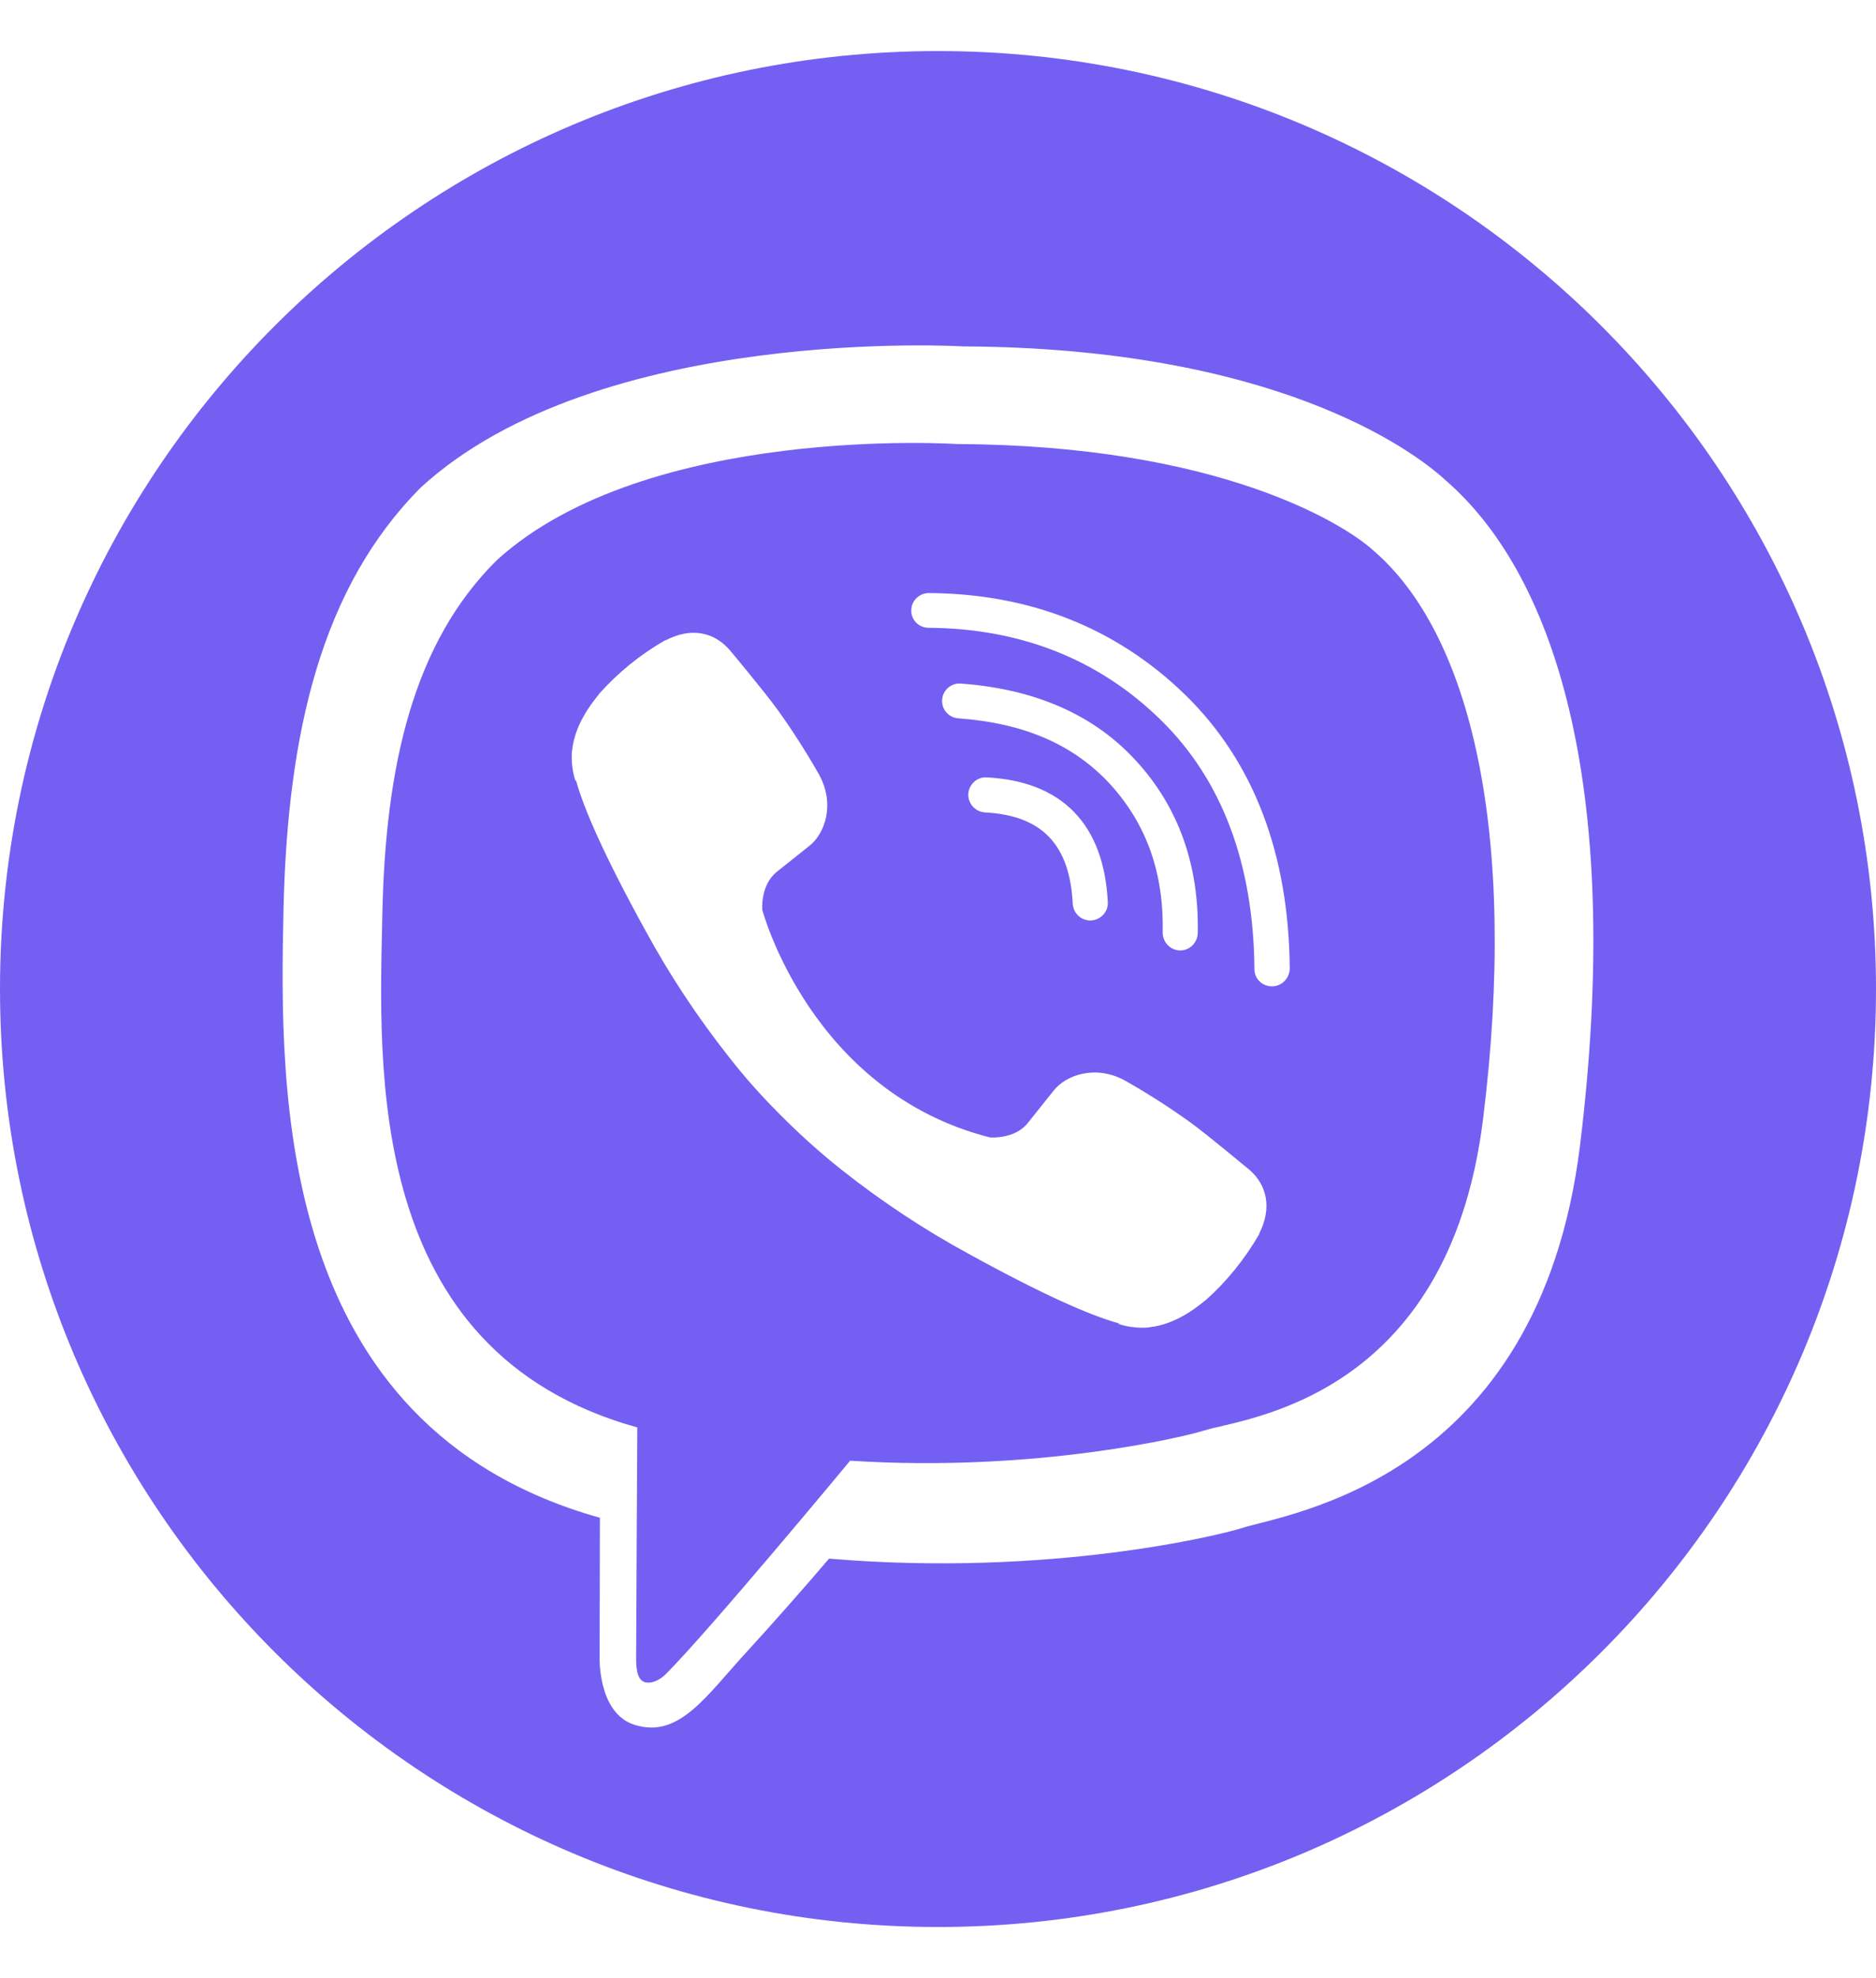
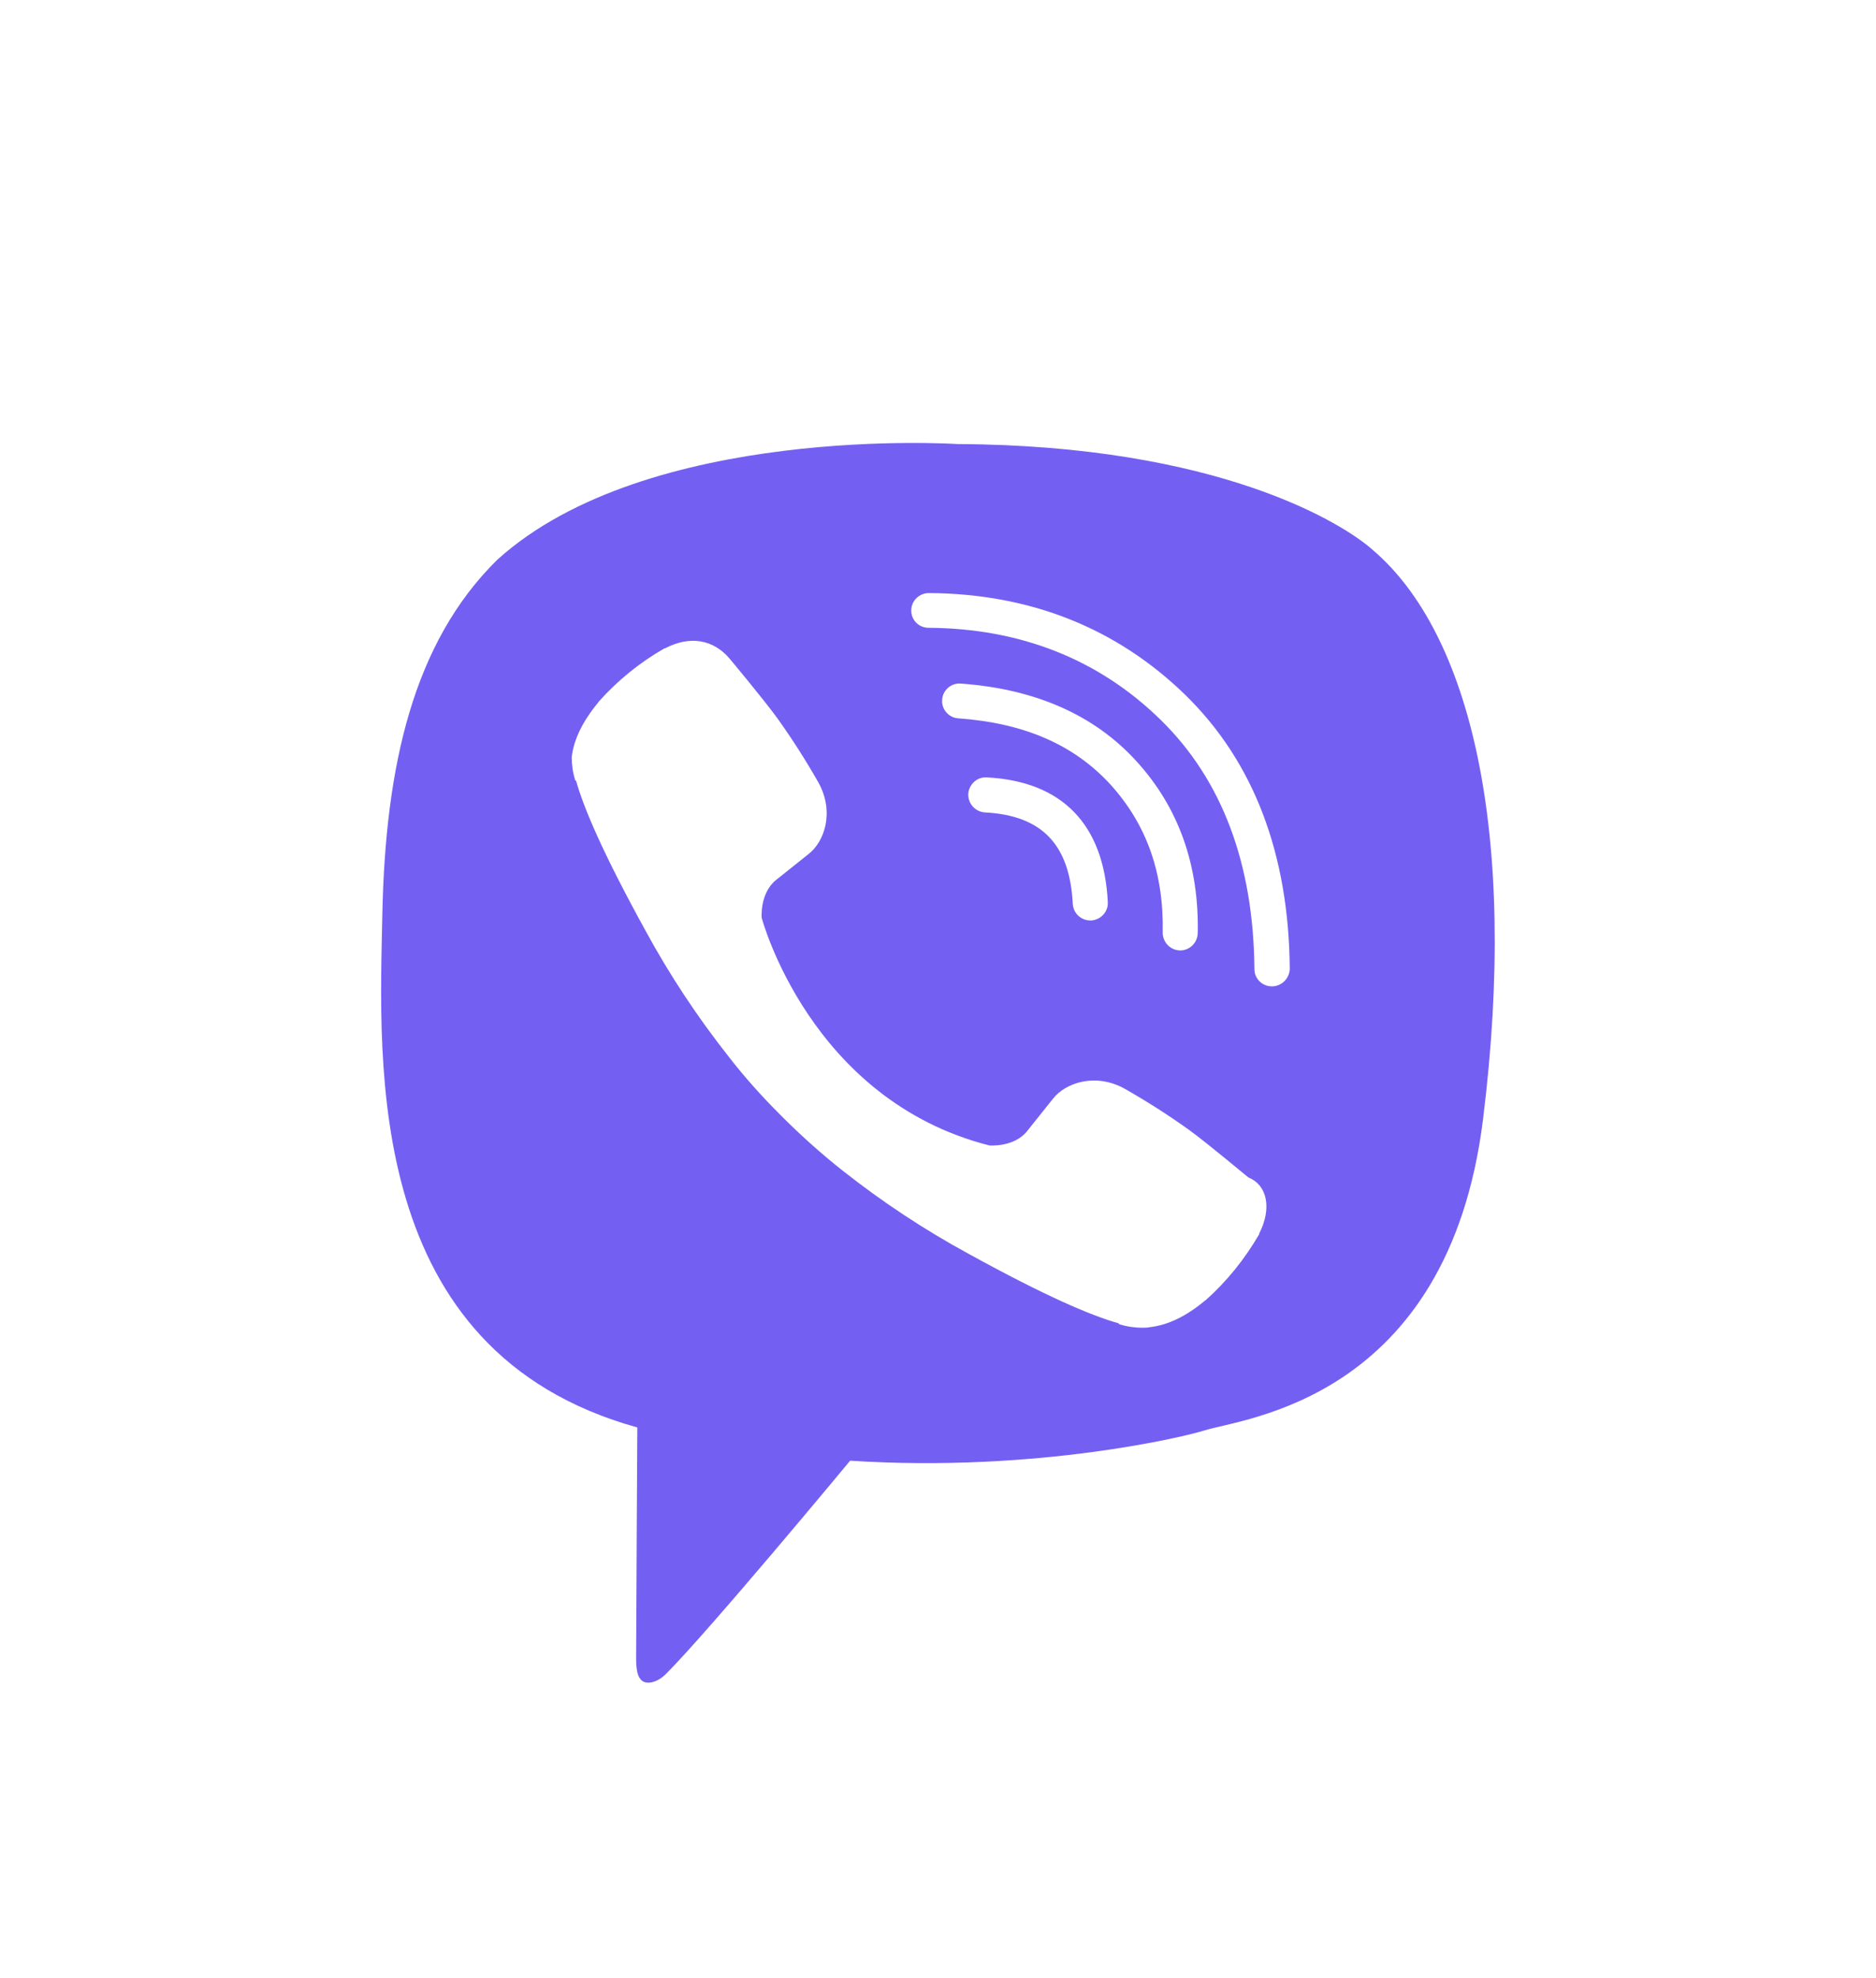
<svg xmlns="http://www.w3.org/2000/svg" id="Layer_1" x="0px" y="0px" viewBox="0 0 632 666.4" style="enable-background:new 0 0 632 666.4;" xml:space="preserve">
  <style type="text/css"> .st0{fill:#7360F2;} </style>
  <g>
-     <path class="st0" d="M462.6,185.4c-9.8-8.9-52-35.4-140.1-35.8c0,0-104.3-6.9-155,39c-28.2,27.8-37.7,69.2-38.7,119.7 s-6.4,147,85.9,172.6c0,0-0.4,71.6-0.4,77.9c0,4.4,0.7,7.4,3.2,8c1.8,0.4,4.5-0.5,6.8-2.8c14.8-14.8,62.1-71.9,62.1-71.9 c63.4,4.1,113.9-8.4,119.4-10.2c12.8-4.1,82-10.1,93.8-104.7C511.7,279.8,495.1,213.2,462.6,185.4z M424.2,415.6c0,0,0,0.1,0,0.2 c-4.8,8.3-10.9,15.9-18.1,22.3c-0.1,0-0.1,0.1-0.2,0.1c-6.2,5.2-12.4,8.2-18.4,8.9c-0.9,0.2-1.8,0.2-2.7,0.2 c-2.7,0-5.3-0.4-7.8-1.2l-0.2-0.3c-9.3-2.6-24.7-9.2-50.5-23.4c-14.9-8.1-29.1-17.5-42.4-28c-6.7-5.3-13-10.9-19.1-16.9l-0.6-0.6 l-0.6-0.6l-0.6-0.6c-0.2-0.2-0.4-0.4-0.6-0.6c-6-6-11.7-12.4-16.9-19.1c-10.5-13.3-19.9-27.5-28-42.4 c-14.2-25.8-20.8-41.2-23.4-50.5l-0.3-0.2c-0.8-2.5-1.2-5.2-1.2-7.8c0-0.9,0-1.8,0.2-2.7c0.7-6,3.7-12.1,8.9-18.4 c0-0.1,0.1-0.1,0.1-0.2c6.4-7.2,13.9-13.3,22.3-18.1c0,0,0.1,0,0.2,0c8.4-4.4,16.3-2.9,21.7,3.5c0,0,11.3,13.5,16.1,20.1 c5,7,9.6,14.2,13.8,21.6c5.5,9.9,2.1,20-3.4,24.2l-10.9,8.7c-5.5,4.5-4.8,12.7-4.8,12.7s16.2,61.3,76.7,76.7c0,0,8.3,0.7,12.7-4.8 l8.7-10.9c4.2-5.4,14.3-8.9,24.2-3.4c7.4,4.2,14.6,8.8,21.6,13.8c6.6,4.8,20,16.1,20.1,16.1C427,399.3,428.5,407.2,424.2,415.6z M374.1,264.3c-12.3-13.4-29-20.7-51.3-22.3c-3.2-0.2-5.7-3.1-5.4-6.3c0.2-3.2,3.1-5.7,6.3-5.4c25.1,1.8,45,10.6,59.1,26.1 c14.2,15.5,21.2,35.1,20.7,58c-0.1,3.2-2.7,5.8-5.9,5.8c0,0-0.1,0-0.1,0c-3.3-0.1-5.8-2.8-5.8-6 C392.1,294.1,386.3,277.8,374.1,264.3z M373.2,303.9c0.2,3.2-2.3,6-5.6,6.2c-0.1,0-0.2,0-0.3,0c-3.1,0-5.7-2.4-5.9-5.6 c-1-20-10.4-29.8-29.6-30.8c-3.2-0.2-5.7-2.9-5.6-6.2c0.2-3.2,2.9-5.8,6.2-5.6C357.8,263.2,371.9,277.7,373.2,303.9z M428.5,332.3 C428.5,332.3,428.5,332.3,428.5,332.3c-3.3,0-5.9-2.6-5.9-5.8c-0.3-35.5-10.9-63.8-31.7-84.1c-20.8-20.3-47.1-30.7-78.1-30.9 c-3.3,0-5.9-2.7-5.8-5.9c0-3.2,2.7-5.8,5.9-5.8c0,0,0,0,0,0c34.2,0.2,63.2,11.8,86.3,34.2c23.1,22.5,35,53.6,35.3,92.4 C434.4,329.6,431.8,332.3,428.5,332.3z" />
-     <path class="st0" d="M316,17.2c-174.5,0-316,141.5-316,316s141.5,316,316,316s316-141.5,316-316S490.5,17.2,316,17.2z M532.3,385.8 C518.4,499.1,433,510,418,514.9c-6.5,2.1-64,16.5-138.7,10.2c-8.2,9.6-19.2,22.1-27.1,30.7c-14.4,15.6-23.3,30-38.4,25.3 c-12.5-3.9-11.8-22.9-11.8-22.9l0.1-46.9h-0.1C92.6,480.6,94.2,367.3,95.5,306.8s13-109.2,46.3-142.6 c59.9-54.9,182.7-47.5,182.7-47.5c104.1,0.5,150.9,34.4,162.5,45.1C525.4,195.1,546.6,269,532.3,385.8z" />
+     <path class="st0" d="M462.6,185.4c-9.8-8.9-52-35.4-140.1-35.8c0,0-104.3-6.9-155,39c-28.2,27.8-37.7,69.2-38.7,119.7 s-6.4,147,85.9,172.6c0,0-0.4,71.6-0.4,77.9c0,4.4,0.7,7.4,3.2,8c1.8,0.4,4.5-0.5,6.8-2.8c14.8-14.8,62.1-71.9,62.1-71.9 c63.4,4.1,113.9-8.4,119.4-10.2c12.8-4.1,82-10.1,93.8-104.7C511.7,279.8,495.1,213.2,462.6,185.4z M424.2,415.6c0,0,0,0.1,0,0.2 c-4.8,8.3-10.9,15.9-18.1,22.3c-0.1,0-0.1,0.1-0.2,0.1c-6.2,5.2-12.4,8.2-18.4,8.9c-0.9,0.2-1.8,0.2-2.7,0.2 c-2.7,0-5.3-0.4-7.8-1.2l-0.2-0.3c-9.3-2.6-24.7-9.2-50.5-23.4c-14.9-8.1-29.1-17.5-42.4-28c-6.7-5.3-13-10.9-19.1-16.9l-0.6-0.6 l-0.6-0.6l-0.6-0.6c-0.2-0.2-0.4-0.4-0.6-0.6c-6-6-11.7-12.4-16.9-19.1c-10.5-13.3-19.9-27.5-28-42.4 c-14.2-25.8-20.8-41.2-23.4-50.5l-0.3-0.2c-0.8-2.5-1.2-5.2-1.2-7.8c0.7-6,3.7-12.1,8.9-18.4 c0-0.1,0.1-0.1,0.1-0.2c6.4-7.2,13.9-13.3,22.3-18.1c0,0,0.1,0,0.2,0c8.4-4.4,16.3-2.9,21.7,3.5c0,0,11.3,13.5,16.1,20.1 c5,7,9.6,14.2,13.8,21.6c5.5,9.9,2.1,20-3.4,24.2l-10.9,8.7c-5.5,4.5-4.8,12.7-4.8,12.7s16.2,61.3,76.7,76.7c0,0,8.3,0.7,12.7-4.8 l8.7-10.9c4.2-5.4,14.3-8.9,24.2-3.4c7.4,4.2,14.6,8.8,21.6,13.8c6.6,4.8,20,16.1,20.1,16.1C427,399.3,428.5,407.2,424.2,415.6z M374.1,264.3c-12.3-13.4-29-20.7-51.3-22.3c-3.2-0.2-5.7-3.1-5.4-6.3c0.2-3.2,3.1-5.7,6.3-5.4c25.1,1.8,45,10.6,59.1,26.1 c14.2,15.5,21.2,35.1,20.7,58c-0.1,3.2-2.7,5.8-5.9,5.8c0,0-0.1,0-0.1,0c-3.3-0.1-5.8-2.8-5.8-6 C392.1,294.1,386.3,277.8,374.1,264.3z M373.2,303.9c0.2,3.2-2.3,6-5.6,6.2c-0.1,0-0.2,0-0.3,0c-3.1,0-5.7-2.4-5.9-5.6 c-1-20-10.4-29.8-29.6-30.8c-3.2-0.2-5.7-2.9-5.6-6.2c0.2-3.2,2.9-5.8,6.2-5.6C357.8,263.2,371.9,277.7,373.2,303.9z M428.5,332.3 C428.5,332.3,428.5,332.3,428.5,332.3c-3.3,0-5.9-2.6-5.9-5.8c-0.3-35.5-10.9-63.8-31.7-84.1c-20.8-20.3-47.1-30.7-78.1-30.9 c-3.3,0-5.9-2.7-5.8-5.9c0-3.2,2.7-5.8,5.9-5.8c0,0,0,0,0,0c34.2,0.2,63.2,11.8,86.3,34.2c23.1,22.5,35,53.6,35.3,92.4 C434.4,329.6,431.8,332.3,428.5,332.3z" />
  </g>
</svg>